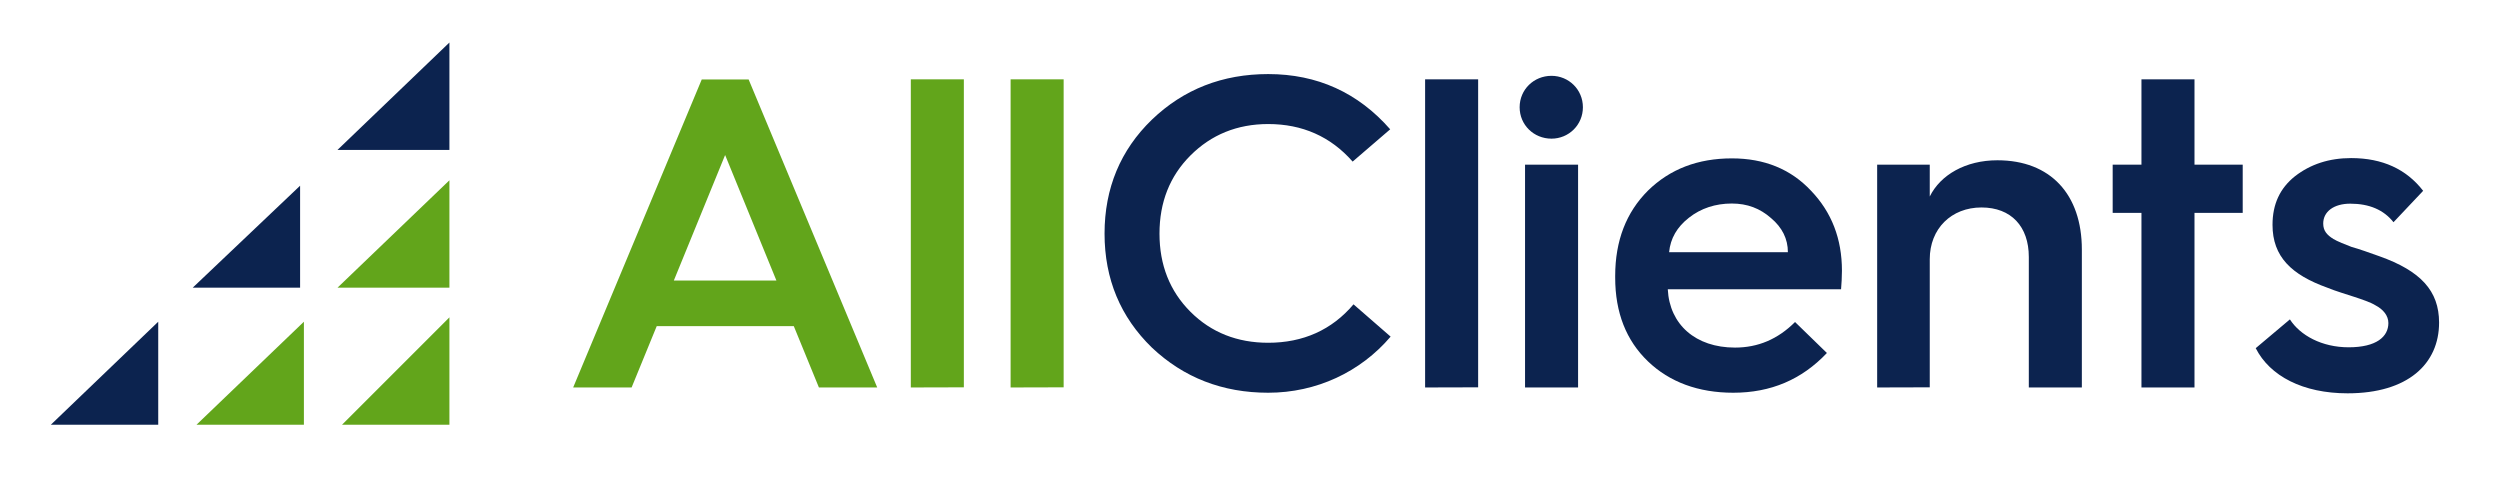
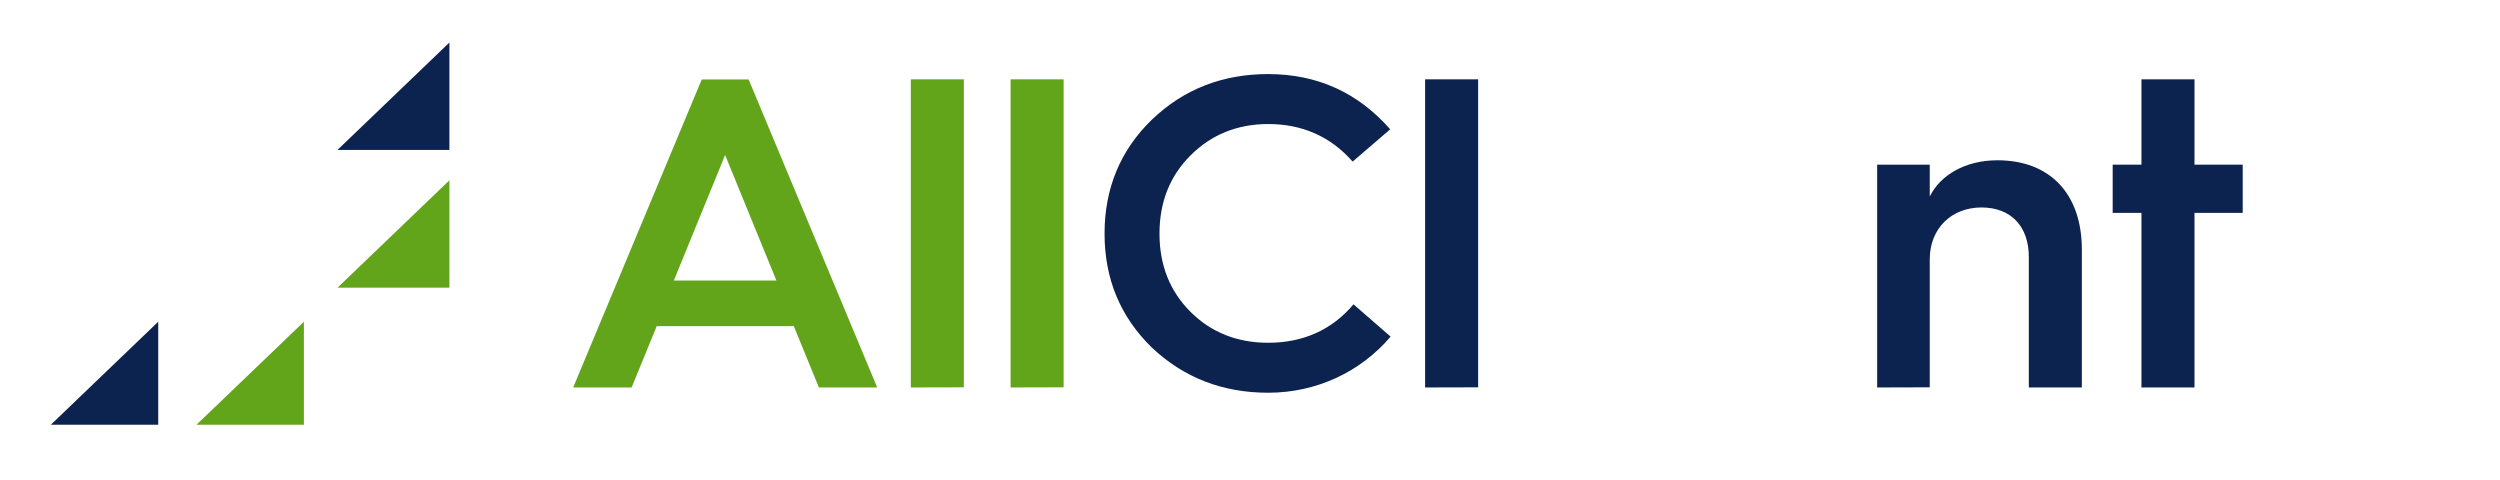
<svg xmlns="http://www.w3.org/2000/svg" version="1.1" id="Layer_1" x="0px" y="0px" viewBox="0 0 1711.1 328.2" style="" xml:space="preserve">
  <style type="text/css"> .st0{fill:#62A51B;} .st1{fill:#0C234F;} </style>
  <g>
    <g>
      <path class="st0" d="M392.3,265.2l88-210.8h32.1l88,210.8h-39.9l-17.2-42h-93.8l-17.2,42H392.3z M461.2,192h70.2l-35.1-85.9 L461.2,192z" />
      <path class="st0" d="M623.4,265.2V54.3h36.3v210.8L623.4,265.2L623.4,265.2z" />
      <path class="st0" d="M691.7,265.2V54.3H728v210.8L691.7,265.2L691.7,265.2z" />
      <path class="st1" d="M951.5,88.5l-25.7,22.1c-15.1-17.2-34.5-25.7-57.8-25.7c-21.2,0-39,7.3-53.2,21.5s-21.2,32.1-21.2,53.5 s7,39.3,21.2,53.5s32.1,21.2,53.2,21.2c23.9,0,43.6-8.8,58.4-26.3l25.4,22.1c-20.6,24.2-50.8,38.4-83.8,38.4 c-31.2,0-57.8-10.3-79.6-30.9C766.9,217,756,191,756,159.9s10.9-57.2,32.4-78C810.2,61,836.8,50.7,868,50.7 C901.6,50.7,929.5,63.4,951.5,88.5z" />
      <path class="st1" d="M975.4,265.2V54.3h36.3v210.8L975.4,265.2L975.4,265.2z" />
-       <path class="st1" d="M1040.1,73.4c0-12.1,9.7-21.5,21.8-21.5c11.8,0,21.5,9.4,21.5,21.5s-9.7,21.5-21.5,21.5 C1049.8,94.9,1040.1,85.5,1040.1,73.4z M1043.8,265.2V112.7h36.3v152.5H1043.8z" />
-       <path class="st1" d="M1105.5,188.9c0-24.2,7.6-43.6,22.4-58.4c15.1-14.8,34.2-22.1,57.5-22.1c22.1,0,40.2,7.3,54.1,22.1 c14.2,14.8,21.2,33,21.2,54.8c0,4.5-0.3,8.8-0.6,12.7h-118.6c1.2,24.2,19.1,39.9,46,39.9c15.7,0,29.3-5.7,41.1-17.5l21.8,21.2 c-17.2,18.2-38.4,27.2-64.1,27.2c-23.9,0-43.6-7.3-58.4-21.5s-22.4-33.3-22.4-57.2V188.9z M1223.7,172.6c0-9.1-3.9-16.9-11.5-23.3 c-7.6-6.7-16.3-10-26.9-10c-11.2,0-21.2,3.3-29.3,9.7c-8.2,6.4-12.7,14.2-13.6,23.6H1223.7z" />
      <path class="st1" d="M1284.8,265.2V112.7h36v21.8c7.3-14.8,24.5-24.8,46.3-24.8c36.3,0,57.8,23.3,57.8,61.1v94.4h-36.3v-89.3 c0-20.9-12.1-33.9-32.4-33.9c-20.6,0-35.4,14.5-35.4,35.4v87.7L1284.8,265.2L1284.8,265.2z" />
      <path class="st1" d="M1465.7,265.2V145.7H1446v-33h19.7V54.3h36.3v58.4h33v33h-33v119.5H1465.7z" />
-       <path class="st1" d="M1567.3,218.6c7,10.9,21.8,19.1,40.2,19.1c19.1,0,27.2-7.3,27.2-16.6c0-5.1-3.6-9.4-8.8-12.1 c-3.3-2.1-9.7-4.2-14.2-5.7s-13.6-4.2-18.8-6.4c-24.5-8.8-37.5-21.2-37.5-43c0-14.2,5.1-25.1,15.4-33.3 c10.6-8.2,23.3-12.4,38.4-12.4c21.5,0,37.8,7.6,49.3,22.4l-20.3,21.5c-6.7-8.5-16.6-12.7-29.6-12.7c-11.2,0-18.5,5.4-18.5,13.6 c0,5.1,2.7,7.9,7,10.6c2.4,1.5,8.5,3.9,12.4,5.4c4.5,1.2,13,4.2,19.1,6.4c28.1,10,40.8,23.6,40.8,45.4c0,28.1-21.2,48.4-62.6,48.4 c-30.6,0-53.2-11.8-62.9-30.9L1567.3,218.6z" />
    </g>
    <g>
-       <polygon class="st1" points="205.4,127.1 131.9,196.9 205.4,196.9 " />
      <polygon class="st1" points="307.6,29.1 231,102.6 307.6,102.6 " />
      <polygon class="st1" points="108.3,220.2 34.8,290.7 108.3,290.7 " />
      <polygon class="st0" points="307.6,123.4 231,196.9 307.6,196.9 " />
-       <polygon class="st0" points="307.6,217.2 234.1,290.7 307.6,290.7 " />
      <polygon class="st0" points="208,220.2 134.5,290.7 208,290.7 " />
    </g>
  </g>
</svg>